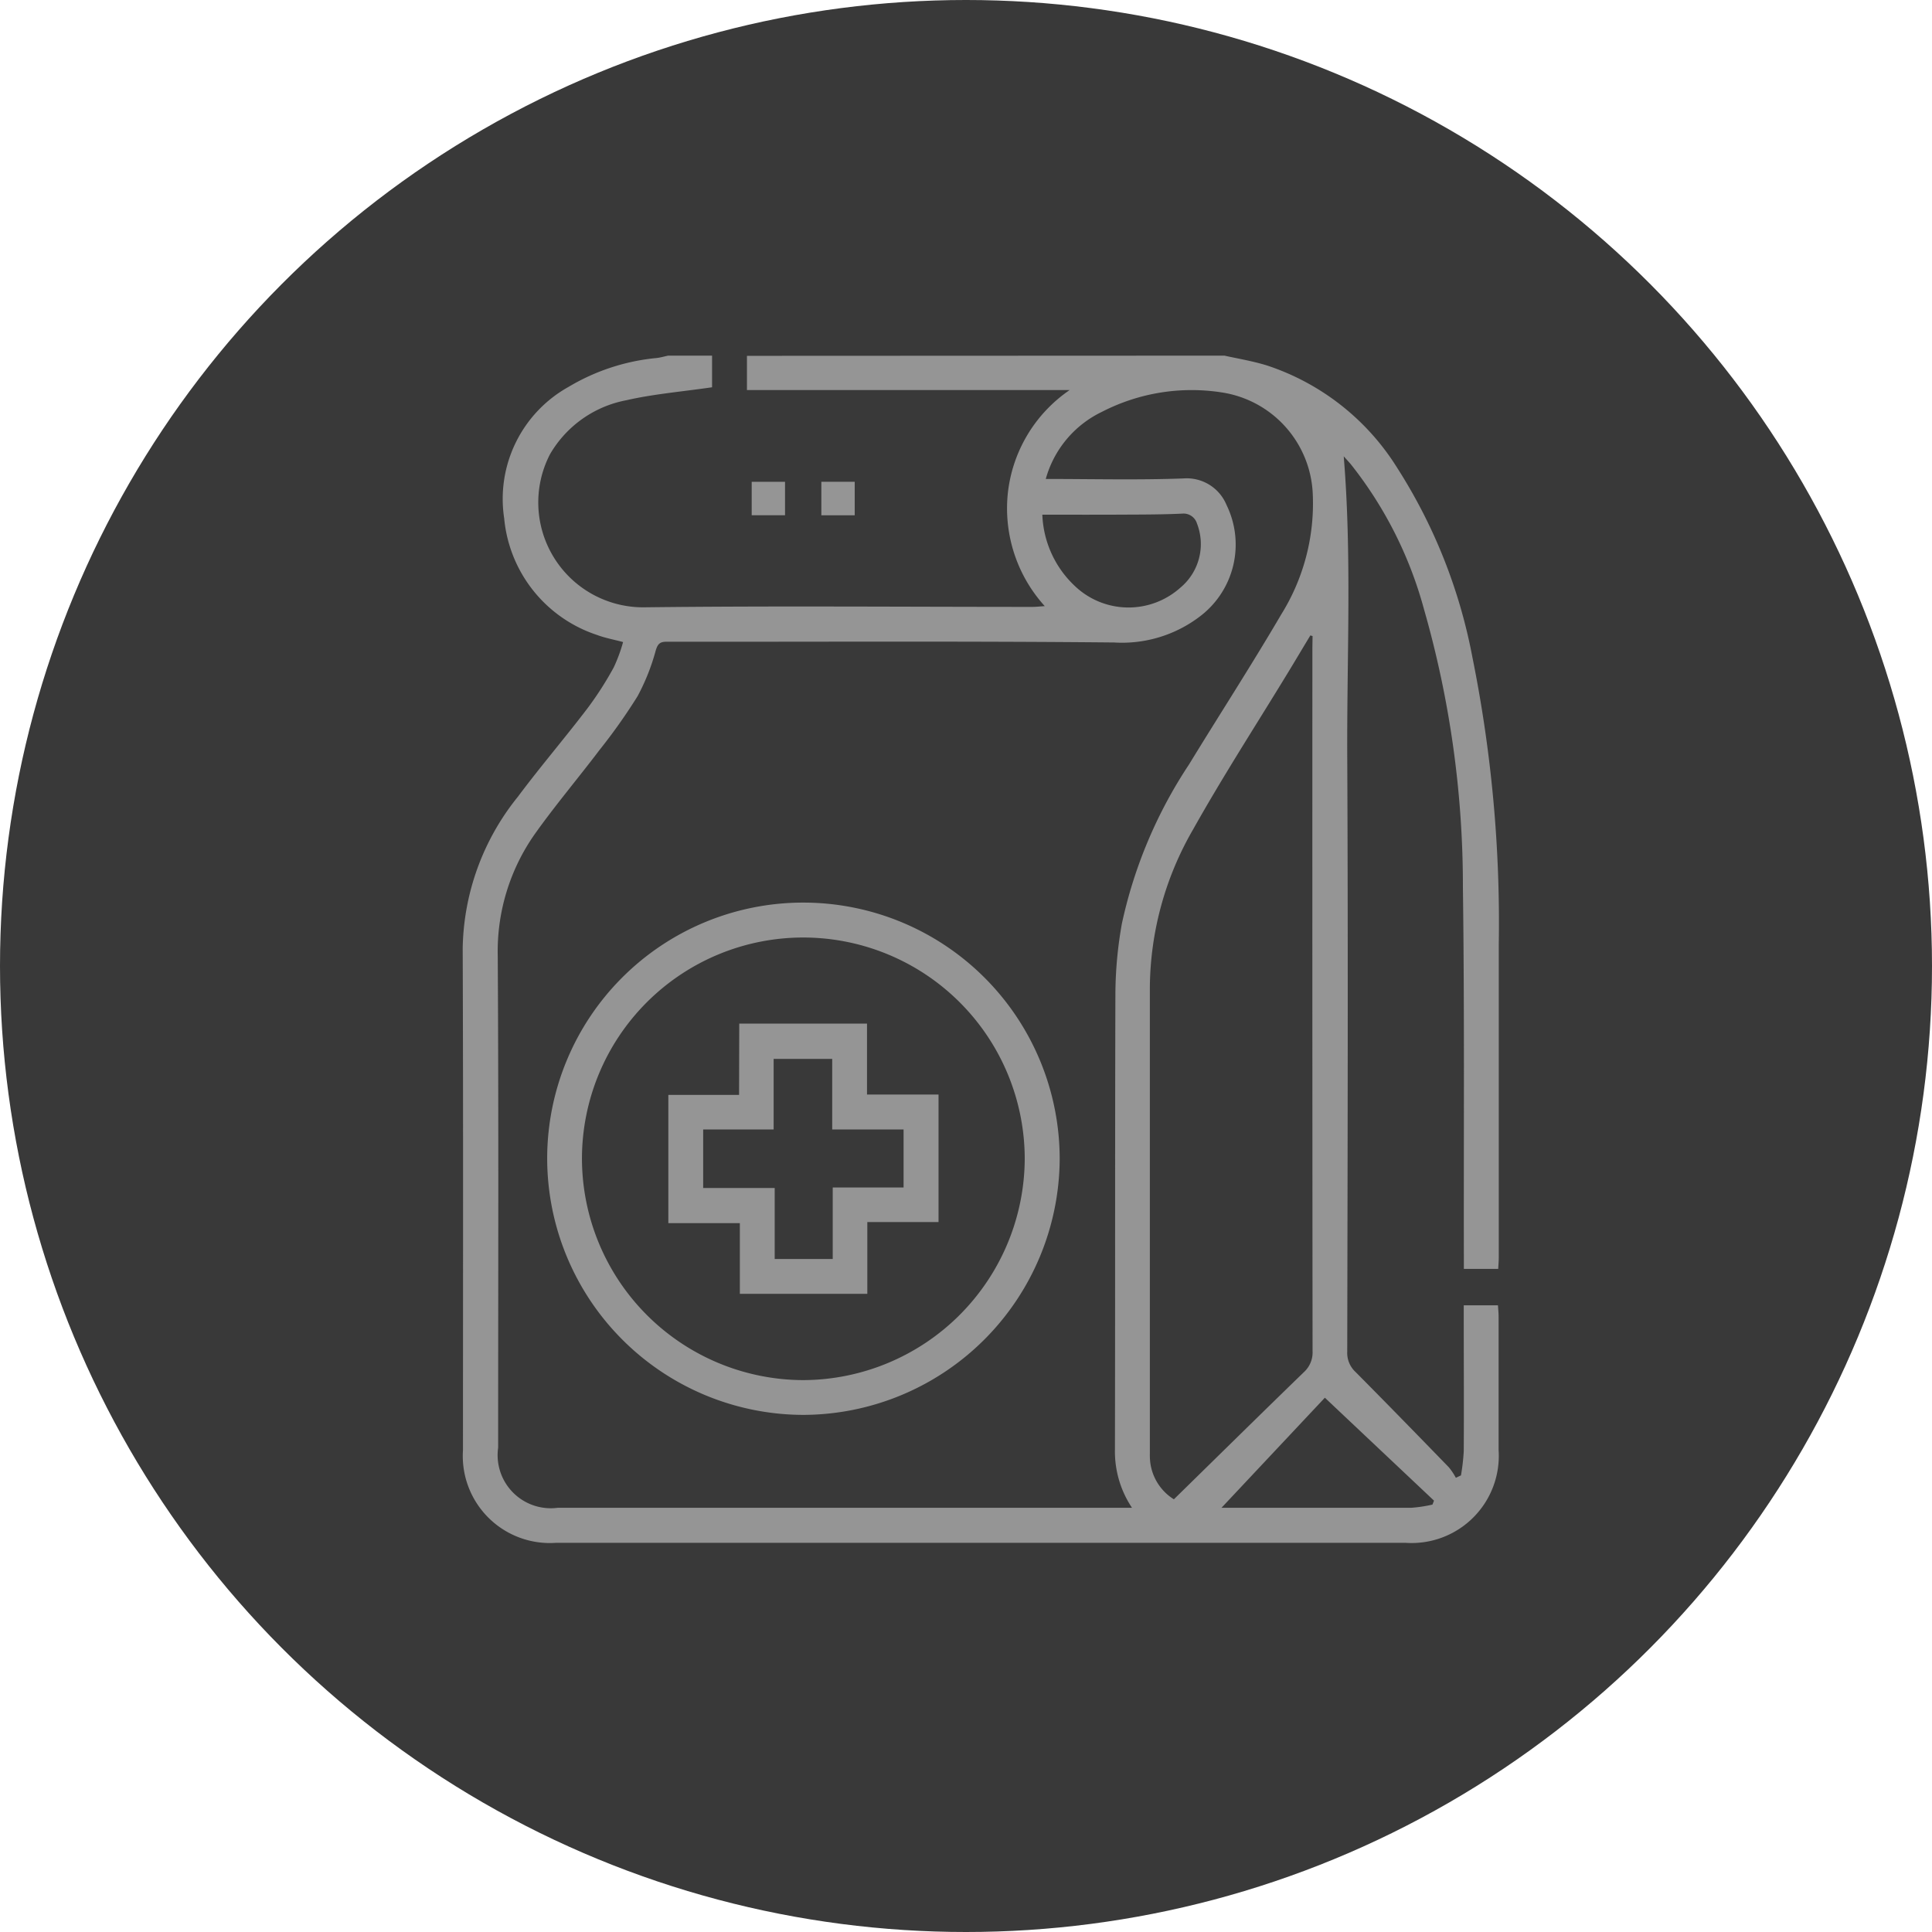
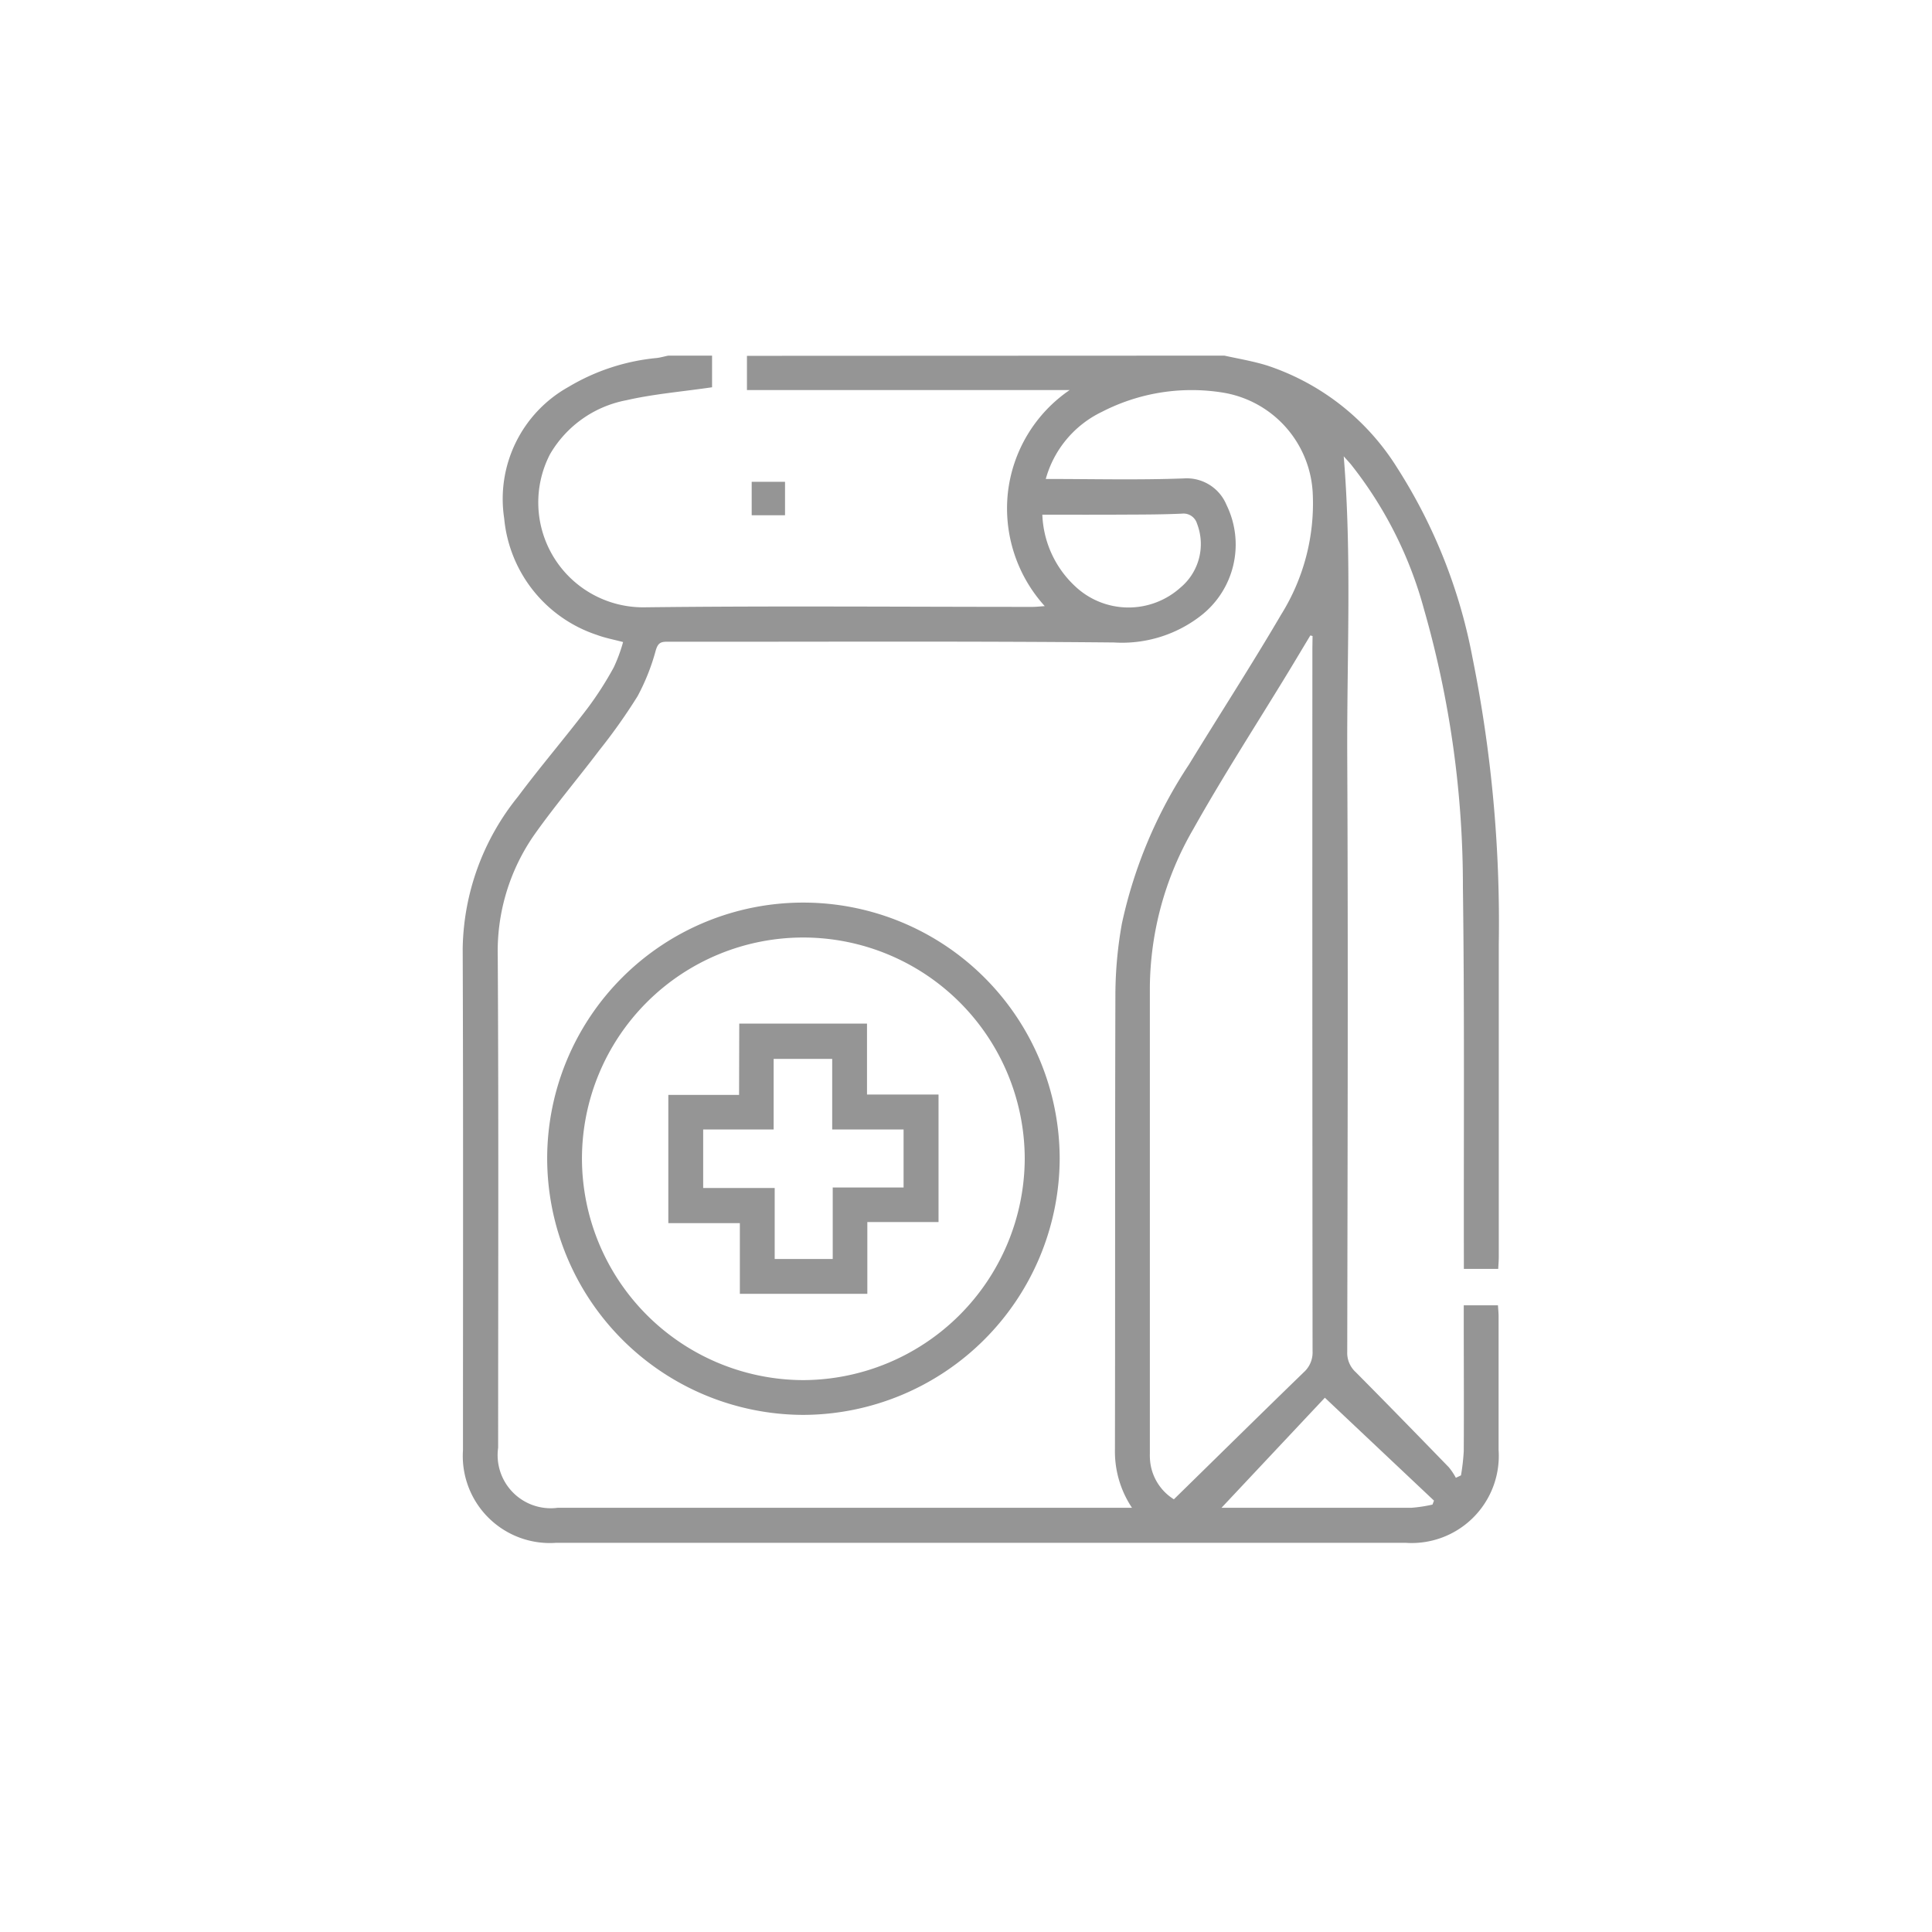
<svg xmlns="http://www.w3.org/2000/svg" width="55" height="55" viewBox="0 0 55 55">
  <g id="icono_farmacia" transform="translate(-424 -5461)">
-     <circle id="Elipse_23" data-name="Elipse 23" cx="27.5" cy="27.5" r="27.5" transform="translate(424 5461)" fill="#393939" />
    <g id="farmacia" transform="translate(437.267 5471.124)">
      <path id="Trazado_7104" data-name="Trazado 7104" d="M-700.731,116.73c.405.089.82.158,1.215.281a6.923,6.923,0,0,1,3.709,2.921,15.238,15.238,0,0,1,2.137,5.388,38.1,38.1,0,0,1,.75,8.161v8.91c0,.107-.01.214-.016.338h-.978v-.388c-.006-3.487.02-6.974-.027-10.46a28.62,28.62,0,0,0-1.111-7.942,11.442,11.442,0,0,0-2.082-4.119c-.076-.088-.159-.177-.2-.224.232,2.808.089,5.656.1,8.5.027,5.664.01,11.329,0,16.993a.739.739,0,0,0,.237.575c.893.9,1.77,1.8,2.655,2.712a1.79,1.79,0,0,1,.2.3l.146-.069a6.068,6.068,0,0,0,.079-.689c.008-1.254,0-2.508,0-3.761v-.391h.974c.006.107.018.213.018.32v3.8a2.481,2.481,0,0,1-2.645,2.641h-24.191a2.478,2.478,0,0,1-2.646-2.638c0-4.763.01-9.526-.008-14.288a7.041,7.041,0,0,1,1.573-4.316c.637-.854,1.333-1.665,1.979-2.514a9.612,9.612,0,0,0,.748-1.166,4.516,4.516,0,0,0,.266-.721c-.274-.073-.512-.116-.736-.2a3.872,3.872,0,0,1-2.649-3.322,3.651,3.651,0,0,1,1.832-3.742,5.994,5.994,0,0,1,2.516-.823c.106-.013.211-.044.316-.066h1.254v.9c-.867.126-1.669.192-2.445.37a3.2,3.2,0,0,0-2.17,1.539,2.986,2.986,0,0,0,2.681,4.355c3.685-.044,7.372-.012,11.058-.012.1,0,.2-.012.347-.022a4.143,4.143,0,0,1-1.051-3.215,4.091,4.091,0,0,1,1.76-2.936h-9.187v-.974Zm-5.085,3.511c1.328,0,2.627.033,3.923-.015a1.225,1.225,0,0,1,1.222.754,2.565,2.565,0,0,1-.724,3.149,3.656,3.656,0,0,1-2.478.767c-4.248-.041-8.5-.017-12.74-.021-.177,0-.247.052-.305.243a6.1,6.1,0,0,1-.519,1.308,16.25,16.25,0,0,1-1.084,1.532c-.61.806-1.266,1.58-1.847,2.4a5.8,5.8,0,0,0-1.049,3.471c.027,4.663.011,9.328.011,13.991a1.512,1.512,0,0,0,1.7,1.709h16.344a2.888,2.888,0,0,1-.485-1.663c.009-4.323,0-8.645.013-12.968a11.622,11.622,0,0,1,.185-2,13.244,13.244,0,0,1,1.91-4.528c.863-1.413,1.78-2.828,2.624-4.269a5.975,5.975,0,0,0,.9-3.425,3.052,3.052,0,0,0-2.6-2.9,5.576,5.576,0,0,0-3.4.553A3.01,3.01,0,0,0-705.816,120.241Zm7.595,4.472-.063-.018c-.209.347-.416.695-.626,1.041-.908,1.492-1.859,2.961-2.713,4.484a9.1,9.1,0,0,0-1.23,4.5v13.265a1.813,1.813,0,0,0,.009.231,1.448,1.448,0,0,0,.675,1.072c1.249-1.222,2.47-2.427,3.7-3.619a.757.757,0,0,0,.248-.6q-.009-10.015-.005-20.031Zm3.415,24.721.042-.108-3.107-2.93-2.943,3.134h.029q2.686,0,5.37,0a4.015,4.015,0,0,0,.609-.092Zm-11.108-28.177a2.934,2.934,0,0,0,.935,2.04,2.213,2.213,0,0,0,3,.034,1.614,1.614,0,0,0,.467-1.823.4.4,0,0,0-.423-.28c-.537.025-1.076.026-1.615.028C-704.333,121.261-705.111,121.258-705.914,121.258Z" transform="translate(722.32 -116.73)" fill="#959595" />
      <path id="Trazado_7105" data-name="Trazado 7105" d="M-629.41,158.262v-.952h.949v.952Z" transform="translate(637.542 -153.718)" fill="#959595" />
-       <path id="Trazado_7106" data-name="Trazado 7106" d="M-607,158.254V157.3h.95v.954Z" transform="translate(617.115 -153.709)" fill="#959595" />
      <path id="Trazado_7107" data-name="Trazado 7107" d="M-687.9,292.66a7.3,7.3,0,0,1,7.3,7.3,7.323,7.323,0,0,1-7.3,7.284,7.31,7.31,0,0,1-7.29-7.315A7.288,7.288,0,0,1-687.9,292.66Zm-6.3,7.288a6.318,6.318,0,0,0,6.3,6.306,6.33,6.33,0,0,0,6.305-6.3,6.309,6.309,0,0,0-6.3-6.3A6.3,6.3,0,0,0-694.2,299.948Z" transform="translate(697.5 -277.089)" fill="#959595" />
      <path id="Trazado_7108" data-name="Trazado 7108" d="M-654.146,331.57h3.637v2.021h2.036v3.629H-650.5v2.044h-3.629v-2.013h-2.036V333.6h2.014Zm-1.027,3.015v1.666h2.036v2.021h1.652v-2.036h2.017v-1.651H-651.5v-2.01h-1.667v2.009Z" transform="translate(661.924 -312.555)" fill="#959595" />
    </g>
  </g>
</svg>